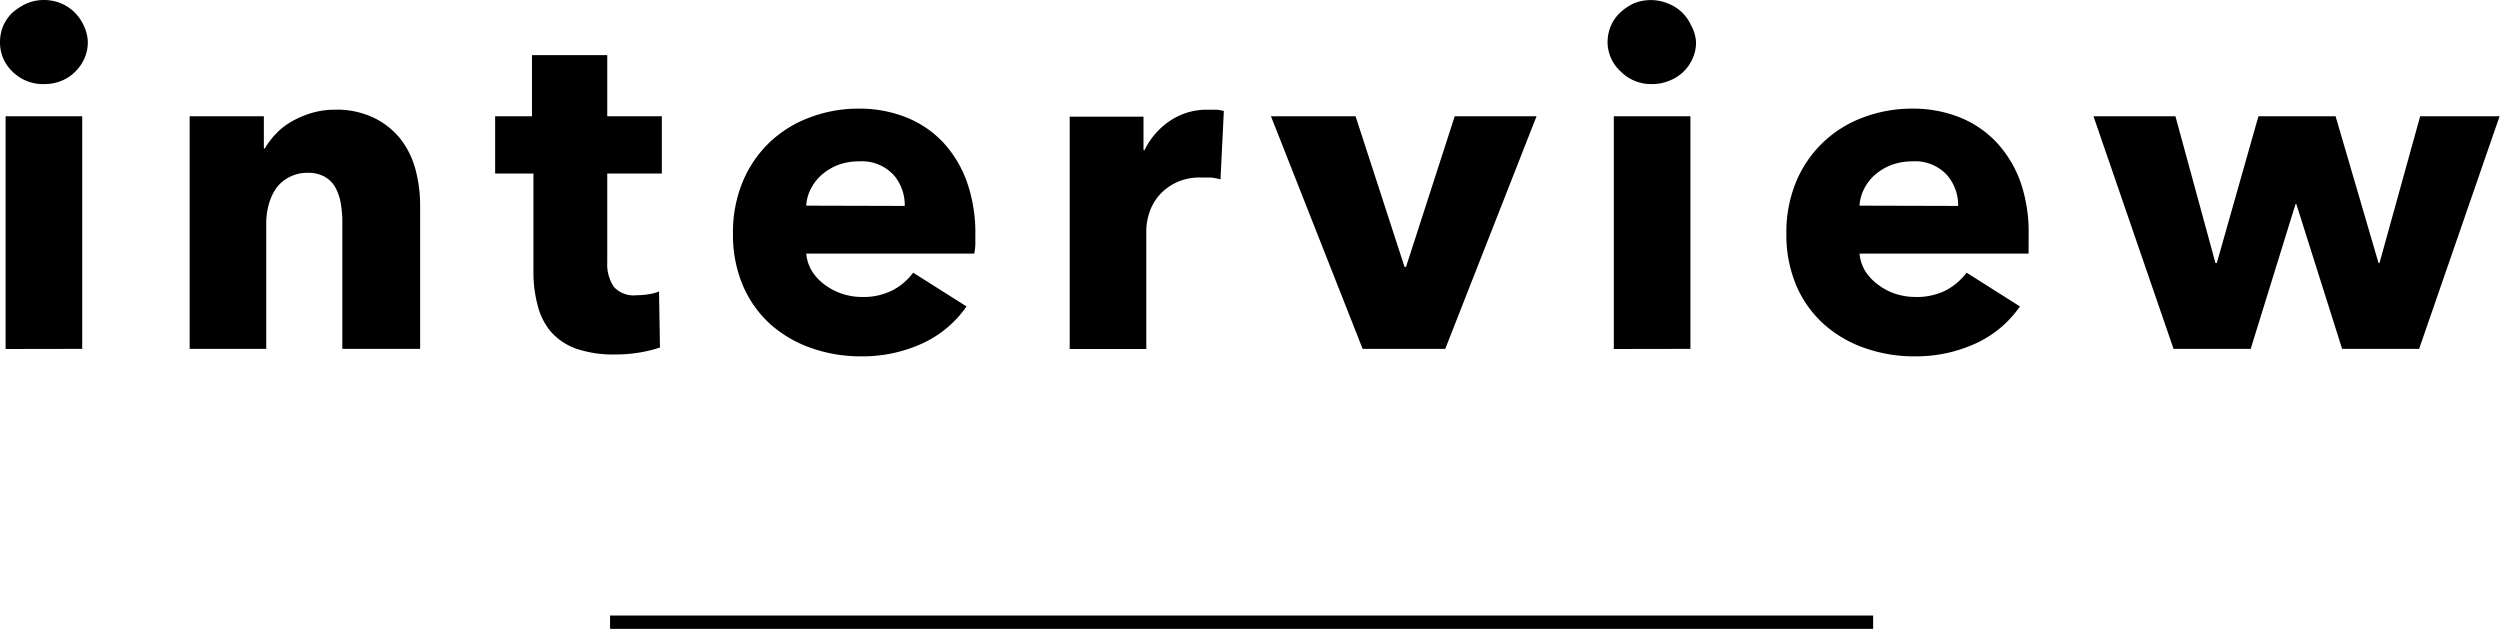
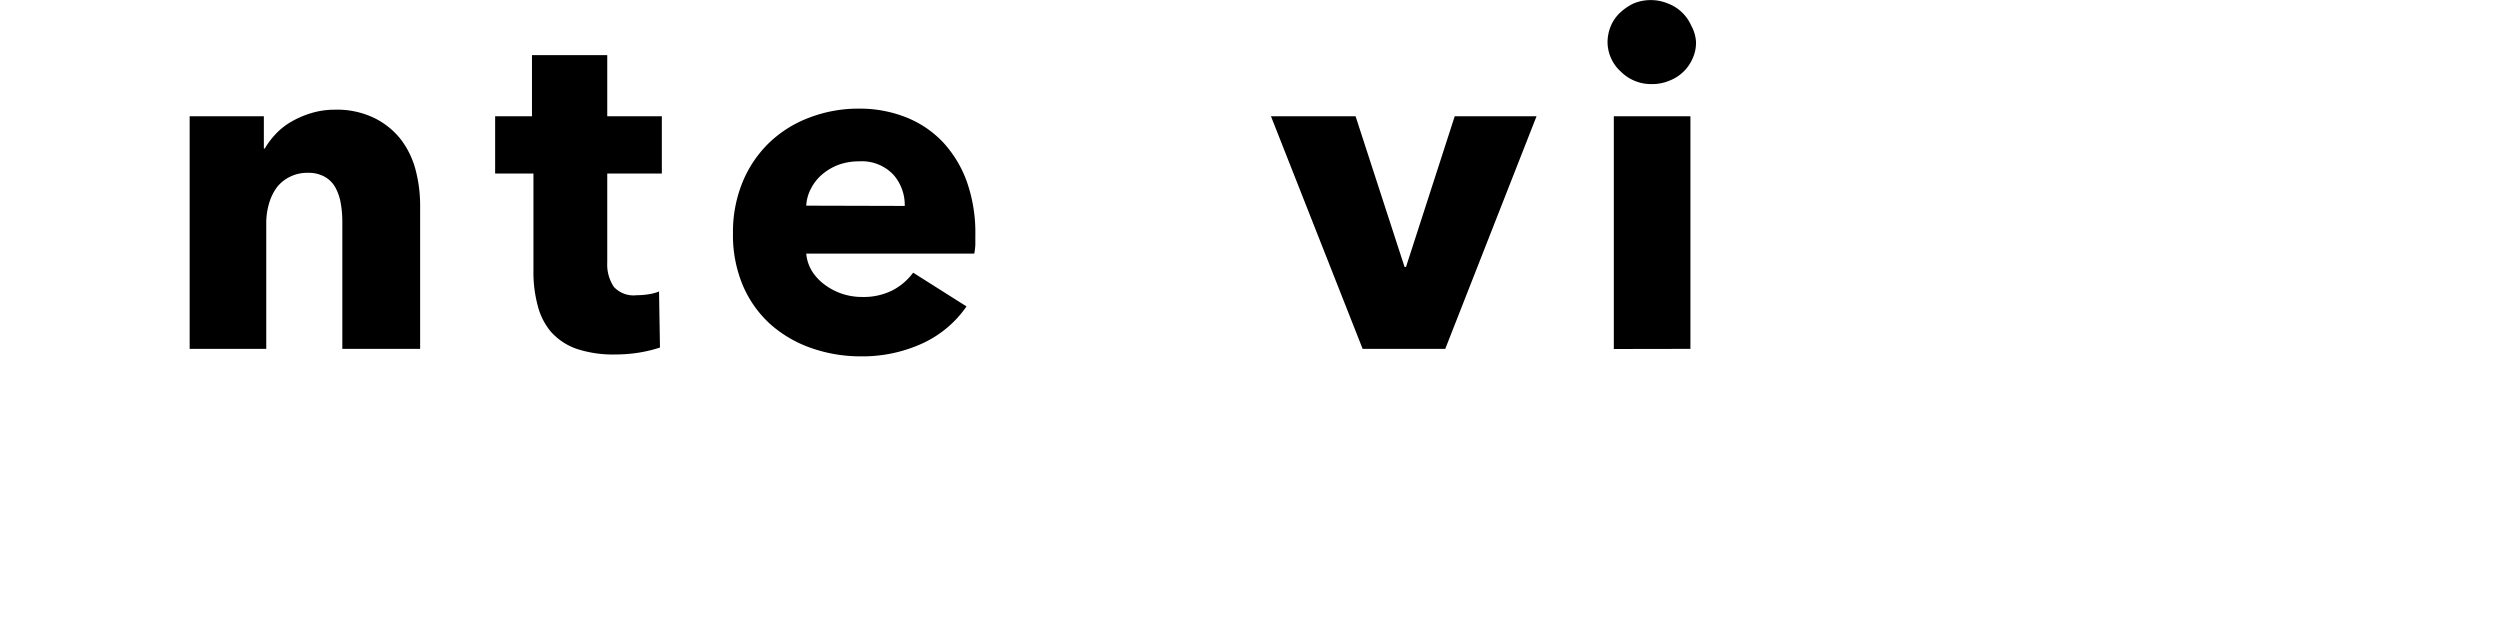
<svg xmlns="http://www.w3.org/2000/svg" viewBox="0 0 187.32 47.12">
  <defs>
    <style>.cls-1{fill:none;stroke:#000;stroke-miterlimit:10;}</style>
  </defs>
  <g id="レイヤー_2" data-name="レイヤー 2">
    <g id="レイヤー_1-2" data-name="レイヤー 1">
-       <path d="M6.58,3.15a3,3,0,0,1-.26,1.24,3.27,3.27,0,0,1-.7,1,3.13,3.13,0,0,1-1,.66,3.32,3.32,0,0,1-1.28.25A3.23,3.23,0,0,1,.94,5.37,3,3,0,0,1,0,3.15,3.15,3.15,0,0,1,.24,1.94a3.06,3.06,0,0,1,.7-1A4.4,4.4,0,0,1,2,.26,3.28,3.28,0,0,1,3.29,0,3.32,3.32,0,0,1,4.57.25a3.13,3.13,0,0,1,1,.66,3.27,3.27,0,0,1,.7,1A3,3,0,0,1,6.58,3.15Zm-6.16,23V8.71H6.16V26.14Z" />
      <path d="M25.65,26.14V16.62a7.93,7.93,0,0,0-.12-1.4,3.76,3.76,0,0,0-.4-1.17,2.09,2.09,0,0,0-.79-.8,2.47,2.47,0,0,0-1.28-.3,2.85,2.85,0,0,0-1.34.3,2.75,2.75,0,0,0-1,.82,3.86,3.86,0,0,0-.57,1.21,5.11,5.11,0,0,0-.2,1.41v9.45H14.21V8.71h5.56v2.42h.07a5.78,5.78,0,0,1,.83-1.1,5,5,0,0,1,1.19-.93,7,7,0,0,1,1.48-.63,6,6,0,0,1,1.72-.25,6.39,6.39,0,0,1,3,.63,5.71,5.71,0,0,1,2,1.63,6.47,6.47,0,0,1,1.09,2.29,10.51,10.51,0,0,1,.33,2.59V26.14Z" />
      <path d="M45.5,13v6.68A3,3,0,0,0,46,21.5a2,2,0,0,0,1.7.62,5.6,5.6,0,0,0,.89-.07,3.32,3.32,0,0,0,.79-.21l.07,4.2a10.11,10.11,0,0,1-1.51.37,11.08,11.08,0,0,1-1.82.15,8.69,8.69,0,0,1-2.94-.43,4.64,4.64,0,0,1-1.9-1.27,4.93,4.93,0,0,1-1-2,9.58,9.58,0,0,1-.31-2.55V13H37.1V8.71h2.76V4.13H45.5V8.71h4.09V13Z" />
      <path d="M73.08,17.64v.7A4.68,4.68,0,0,1,73,19H60.41a3,3,0,0,0,.44,1.33,3.72,3.72,0,0,0,.94,1,4.64,4.64,0,0,0,2.78.92,4.81,4.81,0,0,0,2.31-.5,4.51,4.51,0,0,0,1.54-1.32l4,2.53a8.16,8.16,0,0,1-3.24,2.74,10.75,10.75,0,0,1-4.68,1,11.15,11.15,0,0,1-3.71-.62,9.15,9.15,0,0,1-3.06-1.78,8.32,8.32,0,0,1-2.06-2.89,9.69,9.69,0,0,1-.75-3.92,9.85,9.85,0,0,1,.73-3.87,8.71,8.71,0,0,1,2-2.94,8.83,8.83,0,0,1,3-1.87,10.23,10.23,0,0,1,3.71-.67,9.4,9.4,0,0,1,3.53.65,7.71,7.71,0,0,1,2.77,1.87,8.64,8.64,0,0,1,1.8,3A11.51,11.51,0,0,1,73.08,17.64Zm-5.29-2.21a3.42,3.42,0,0,0-.85-2.34,3.25,3.25,0,0,0-2.58-1,4.48,4.48,0,0,0-1.54.26,4.23,4.23,0,0,0-1.22.72,3.5,3.5,0,0,0-.84,1.07,3.06,3.06,0,0,0-.35,1.27Z" />
-       <path d="M91.45,13.44a4,4,0,0,0-.75-.14c-.24,0-.48,0-.72,0a4.09,4.09,0,0,0-1.94.42,4,4,0,0,0-1.26,1A3.81,3.81,0,0,0,86.1,16a4.28,4.28,0,0,0-.21,1.22v8.93H80.15V8.74h5.53v2.52h.07a5.57,5.57,0,0,1,1.89-2.19,4.9,4.9,0,0,1,2.83-.85c.24,0,.47,0,.69,0a2.91,2.91,0,0,1,.54.1Z" />
      <path d="M108.29,26.14H102.1L95.23,8.71h6.34L105.24,20h.11L109,8.71h6.13Z" />
      <path d="M127.08,3.15a2.87,2.87,0,0,1-.26,1.24,3.11,3.11,0,0,1-1.75,1.66,3.28,3.28,0,0,1-1.28.25,3.2,3.2,0,0,1-2.34-.93,3,3,0,0,1-1-2.22,3.16,3.16,0,0,1,.25-1.21,2.92,2.92,0,0,1,.7-1,4,4,0,0,1,1-.68,3.37,3.37,0,0,1,2.57,0,3.11,3.11,0,0,1,1.75,1.66A2.87,2.87,0,0,1,127.08,3.15Zm-6.16,23V8.71h5.74V26.14Z" />
-       <path d="M152,17.64v.7q0,.35,0,.66H139.33a3.08,3.08,0,0,0,.44,1.33,3.76,3.76,0,0,0,.95,1,4.41,4.41,0,0,0,1.29.68,4.7,4.7,0,0,0,1.49.24,4.81,4.81,0,0,0,2.31-.5,4.6,4.6,0,0,0,1.54-1.32l4,2.53a8.16,8.16,0,0,1-3.24,2.74,10.73,10.73,0,0,1-4.67,1,11.11,11.11,0,0,1-3.71-.62,9,9,0,0,1-3.06-1.78,8.22,8.22,0,0,1-2.07-2.89,9.69,9.69,0,0,1-.75-3.92,9.85,9.85,0,0,1,.73-3.87,8.65,8.65,0,0,1,5-4.81,10.27,10.27,0,0,1,3.71-.67,9.41,9.41,0,0,1,3.54.65,7.76,7.76,0,0,1,2.76,1.87,8.66,8.66,0,0,1,1.81,3A11.52,11.52,0,0,1,152,17.64Zm-5.28-2.21a3.43,3.43,0,0,0-.86-2.34,3.24,3.24,0,0,0-2.57-1,4.48,4.48,0,0,0-1.54.26,4.15,4.15,0,0,0-1.23.72,3.5,3.5,0,0,0-.84,1.07,3.22,3.22,0,0,0-.35,1.27Z" />
-       <path d="M181.26,26.14h-5.77l-3.43-10.85H172l-3.36,10.85h-5.78l-6-17.43H163l3,11h.1l3.12-11H175l3.22,11h.07l3.05-11h5.95Z" />
-       <line class="cls-1" x1="45.71" y1="46.62" x2="140.35" y2="46.62" />
    </g>
  </g>
</svg>